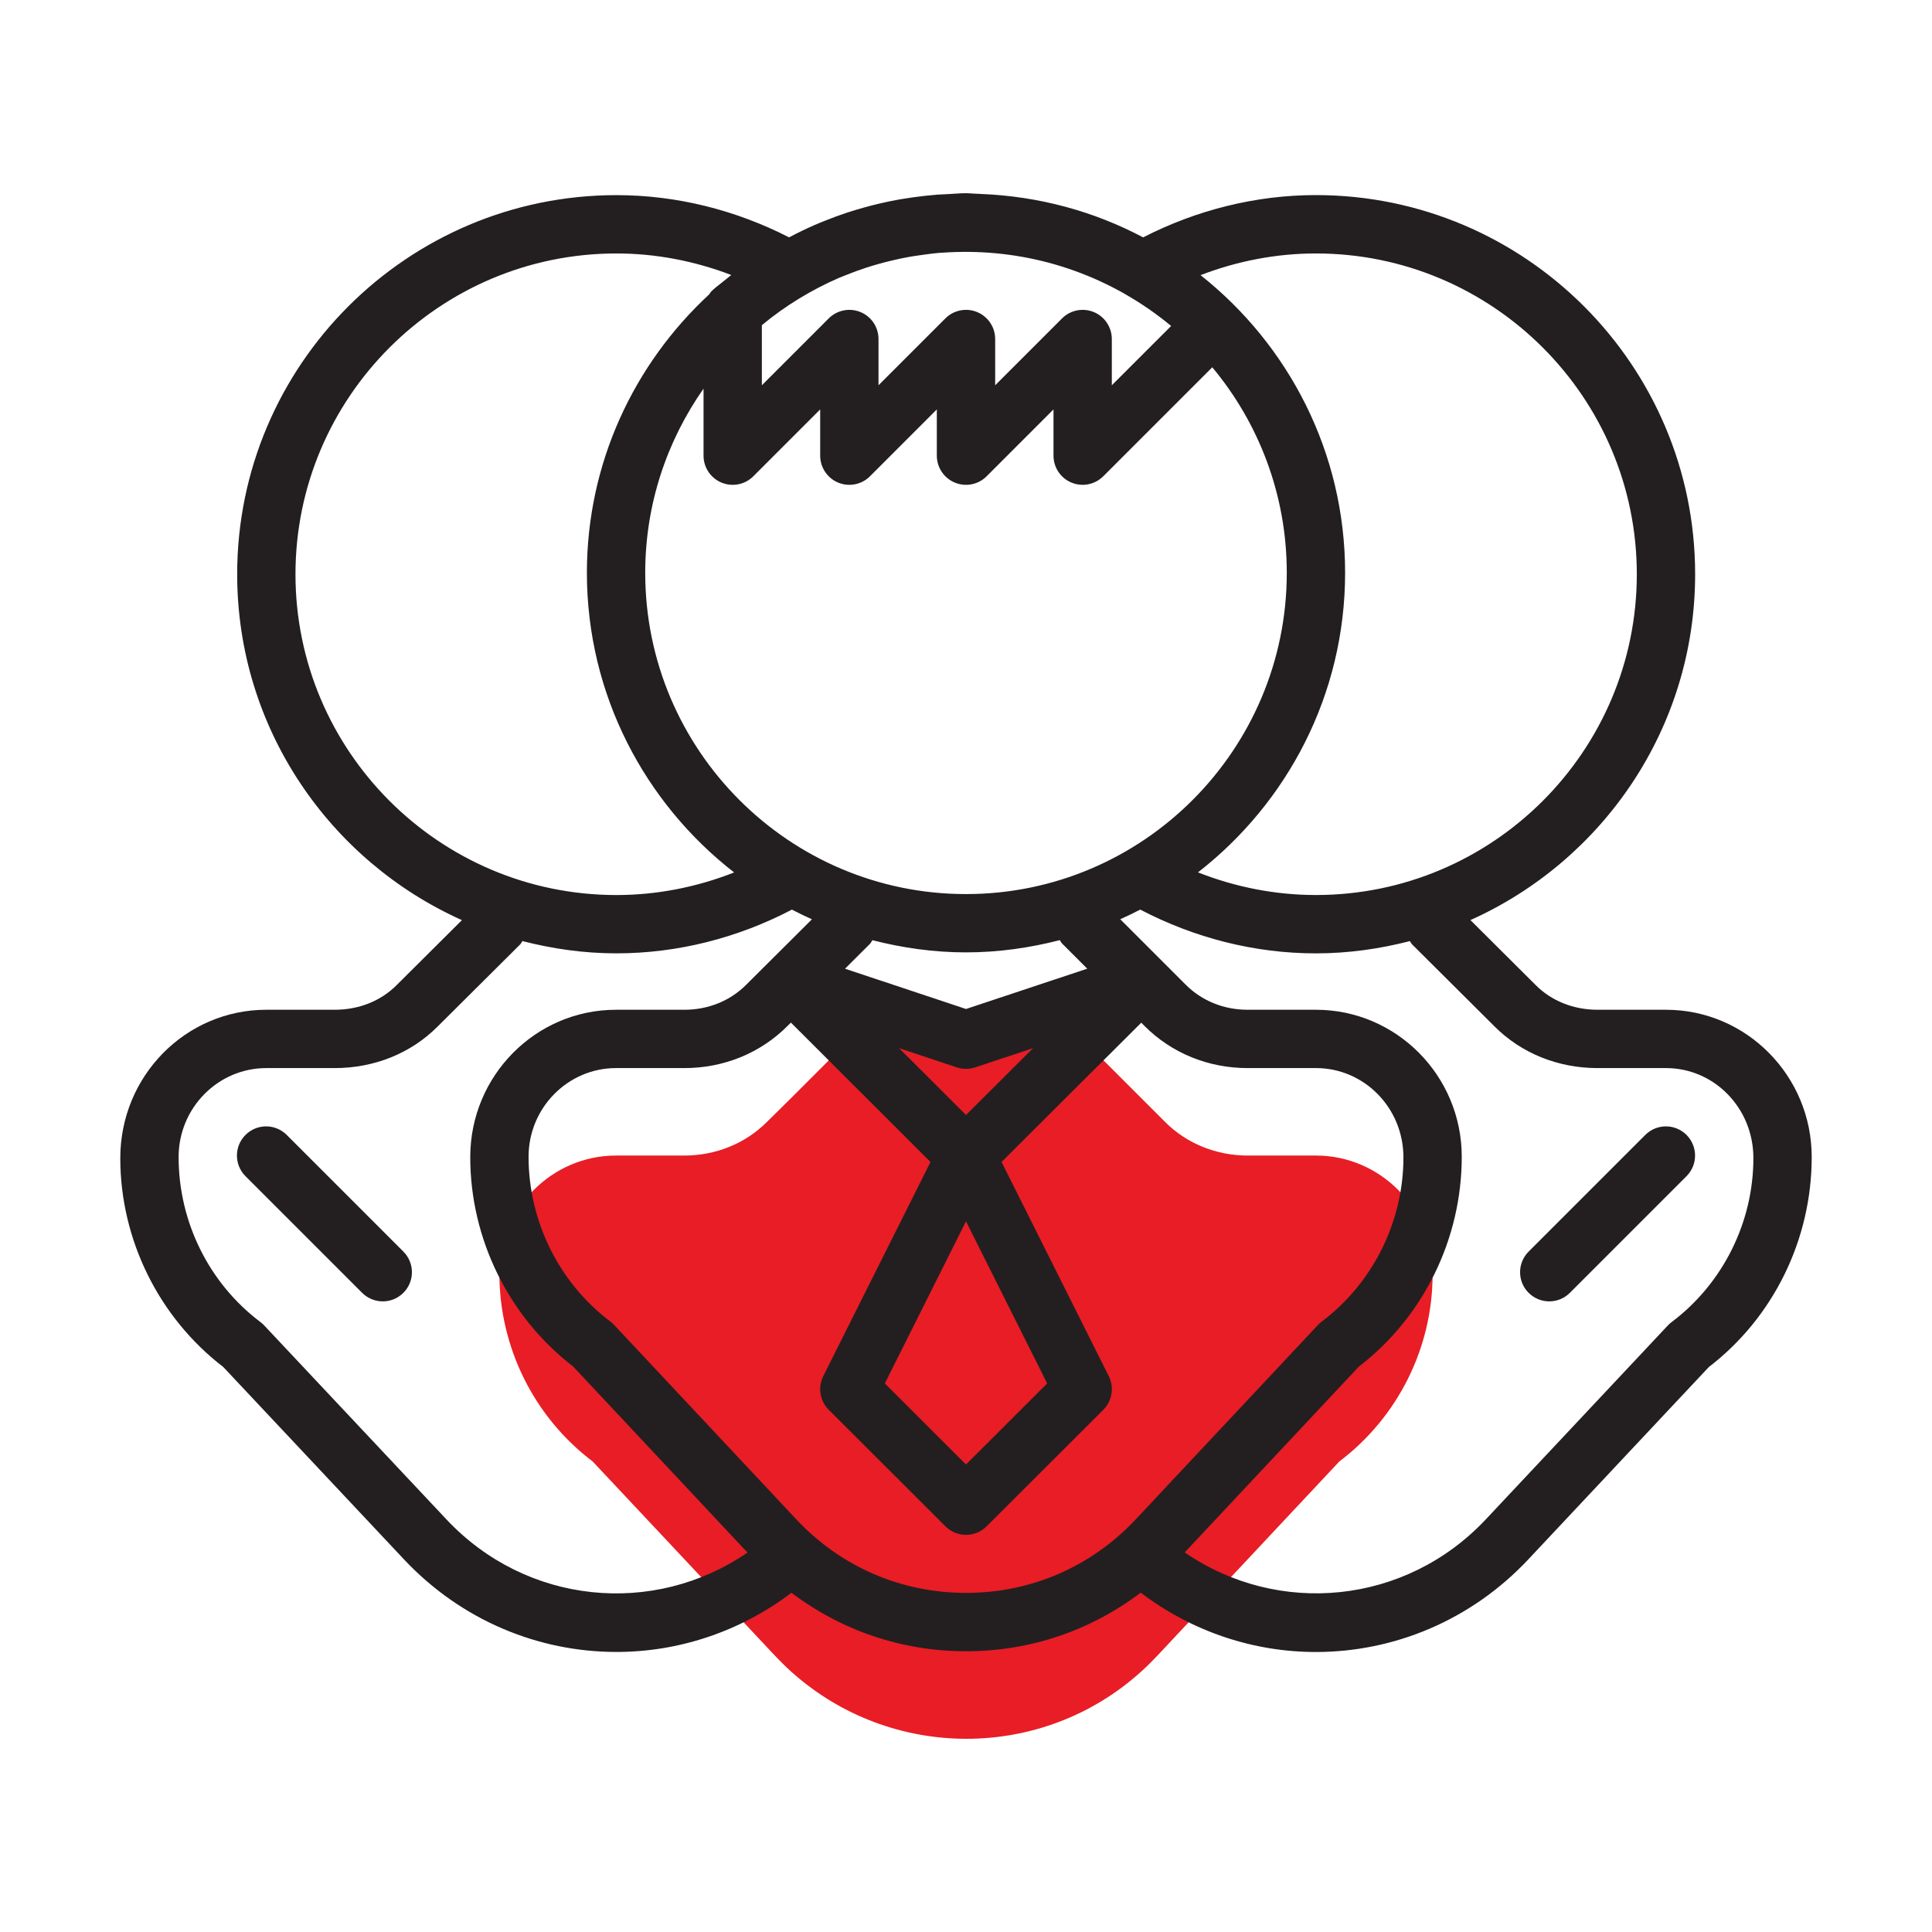
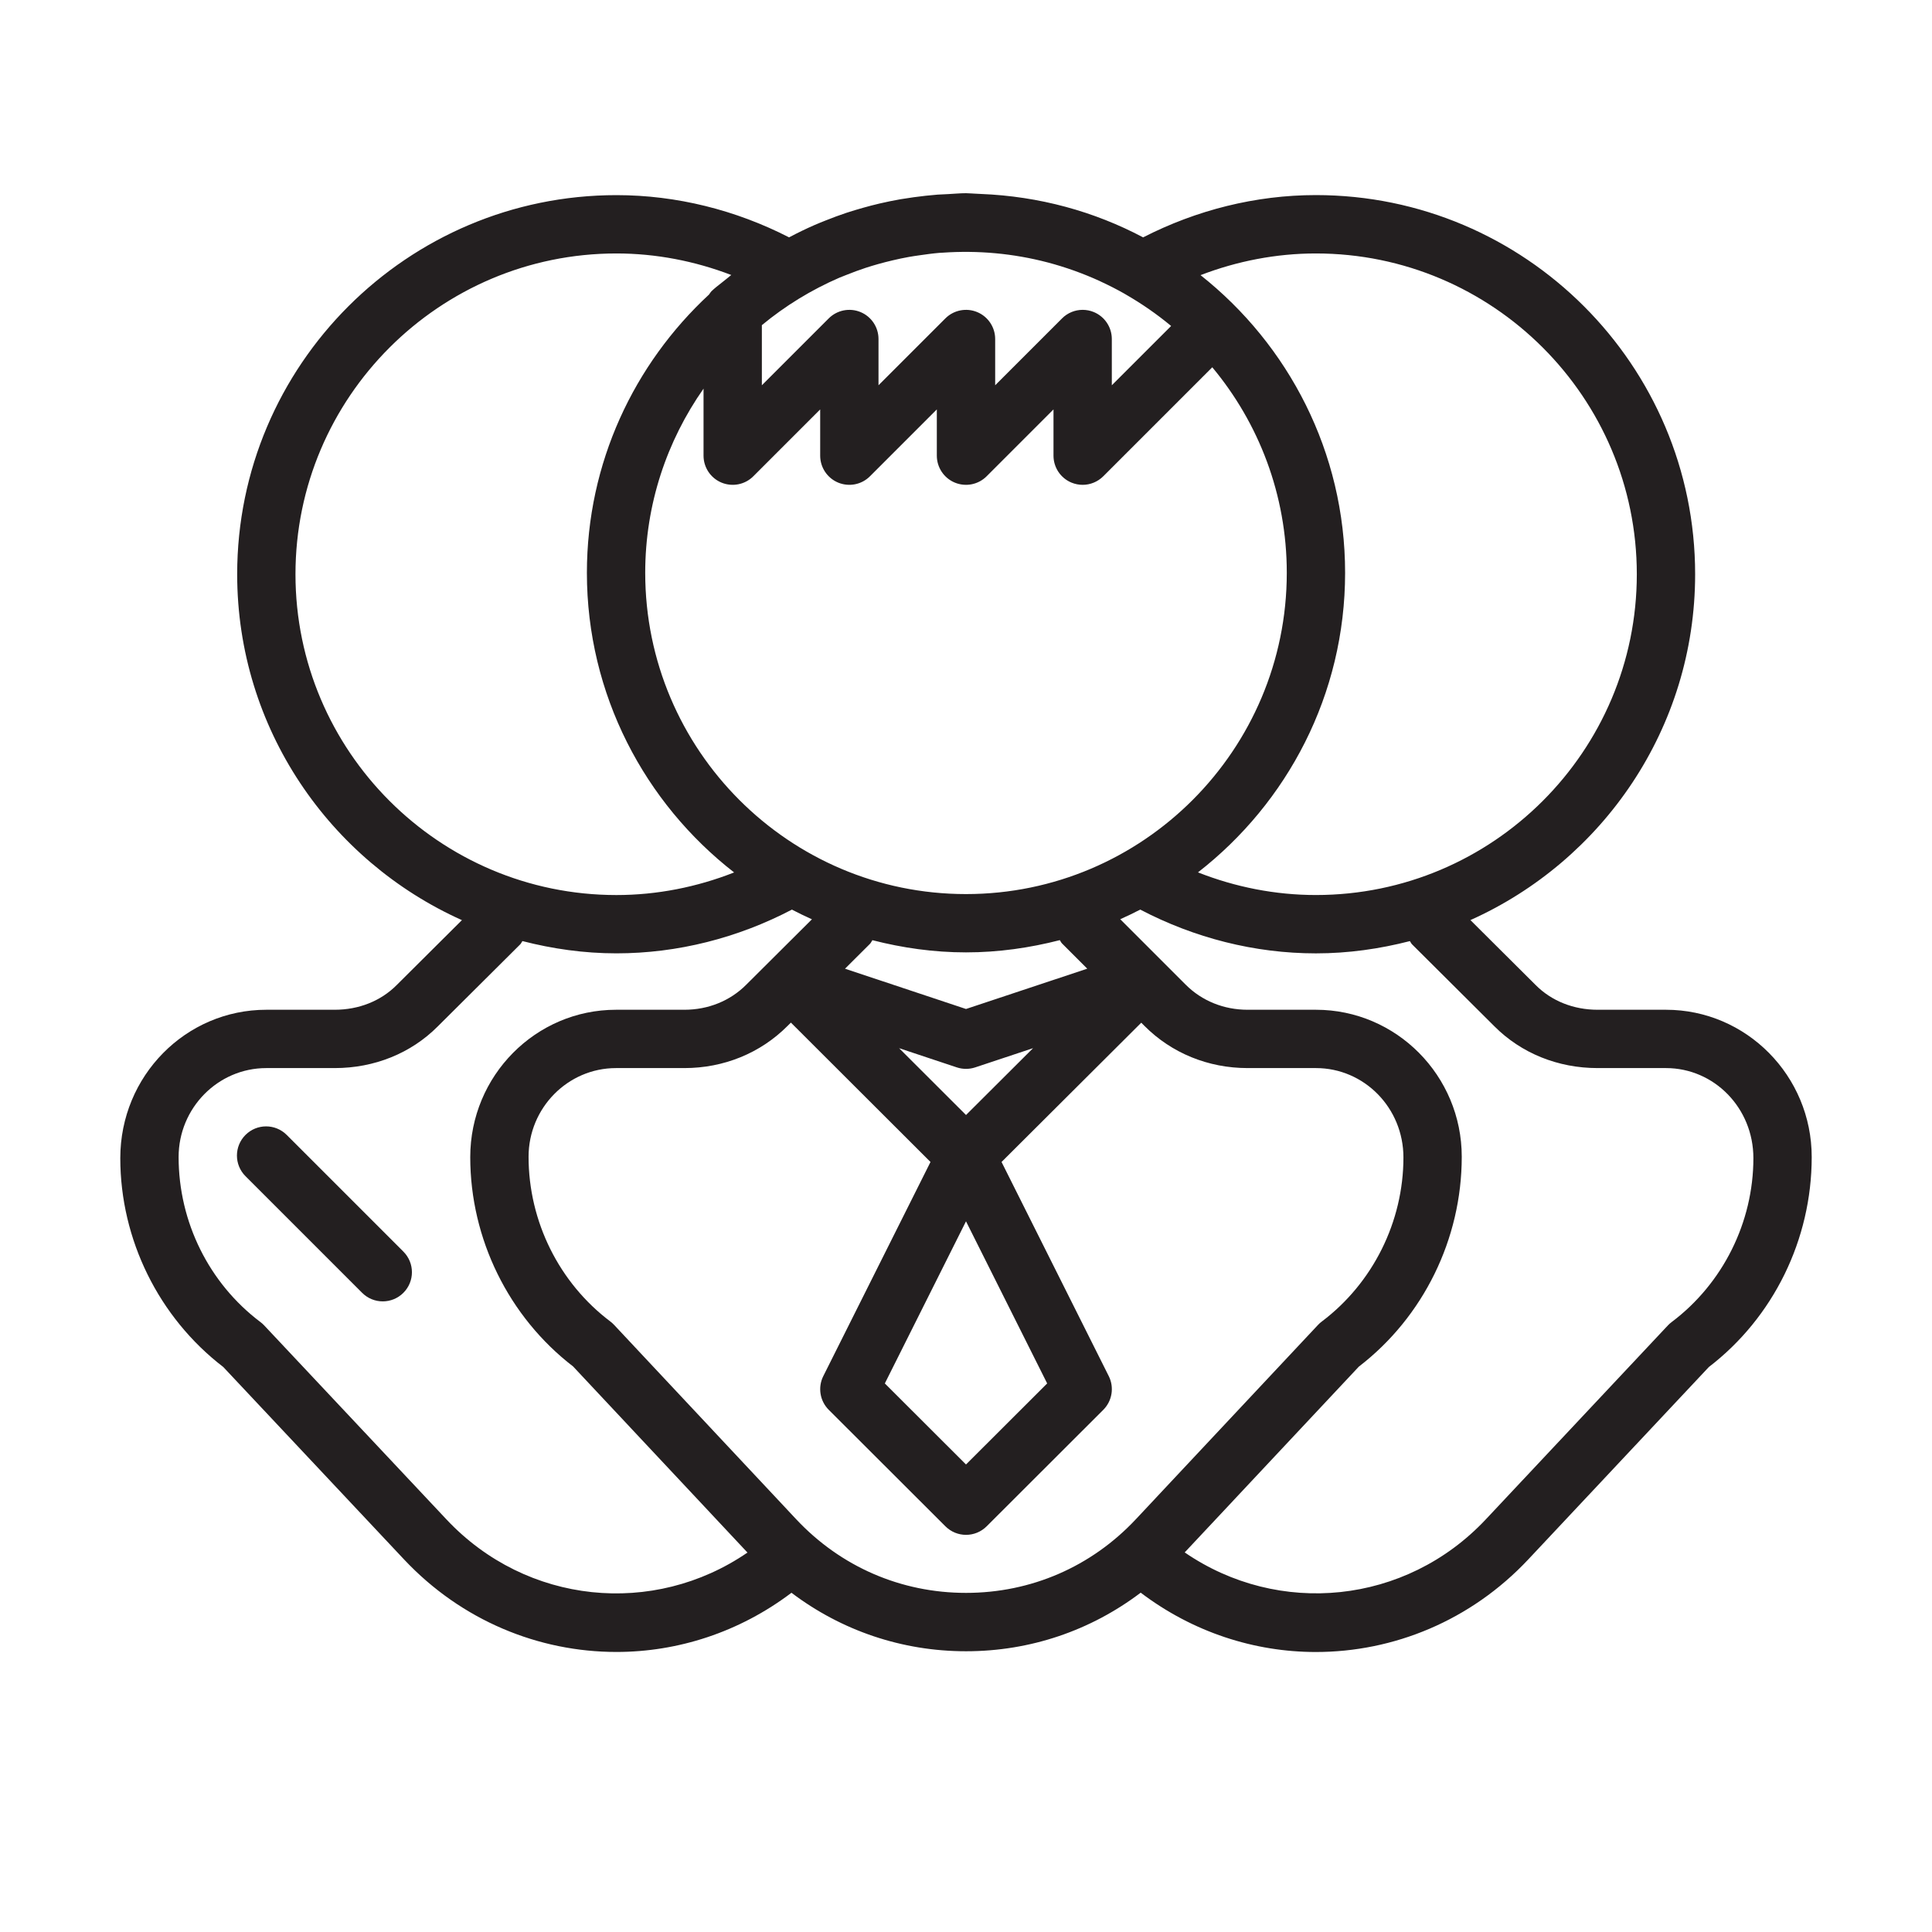
<svg xmlns="http://www.w3.org/2000/svg" width="80" height="80" viewBox="0 0 80 80" fill="none">
-   <path d="M24.543 60.518L32.09 68.56C32.308 68.789 32.537 69.019 32.767 69.224C36.885 72.919 43.14 72.931 47.245 69.224C47.475 69.019 47.692 68.801 47.91 68.572L55.457 60.518C57.884 58.682 59.321 55.808 59.321 52.765V52.729C59.321 50.048 57.159 47.849 54.491 47.849H51.665C50.385 47.849 49.153 47.367 48.248 46.462L44.83 43.044L44.227 42.428C42.898 42.839 41.473 43.056 40 43.056C38.527 43.056 37.114 42.839 35.786 42.428L35.17 43.056L32.755 45.471L31.752 46.461C30.847 47.367 29.615 47.849 28.335 47.849H25.509C22.841 47.849 20.679 50.048 20.679 52.729V52.741C20.679 55.796 22.116 58.682 24.543 60.518Z" fill="#E81D25" />
  <path d="M9.246 56.605L16.726 64.568C19.115 67.112 22.314 68.404 25.525 68.404C28.067 68.404 30.613 67.588 32.773 65.953C34.845 67.519 37.346 68.375 40.002 68.375C42.661 68.375 45.162 67.518 47.234 65.949C49.396 67.588 51.944 68.406 54.487 68.406C57.697 68.406 60.897 67.115 63.286 64.569L70.759 56.606C73.43 54.556 75.019 51.331 75.019 47.91C75.019 44.548 72.313 41.812 68.985 41.812H66.154C65.157 41.812 64.246 41.449 63.59 40.79L60.887 38.099C66.362 35.645 70.192 30.154 70.192 23.777C70.192 15.121 63.148 8.078 54.488 8.078C51.992 8.078 49.541 8.699 47.334 9.829C45.313 8.757 43.031 8.126 40.612 8.031C40.535 8.028 40.458 8.022 40.379 8.019C40.252 8.016 40.128 8 40 8C39.751 8 39.51 8.025 39.265 8.037C39.118 8.043 38.972 8.05 38.826 8.059C38.493 8.085 38.164 8.122 37.836 8.167C37.651 8.192 37.467 8.22 37.283 8.251C36.994 8.302 36.709 8.36 36.427 8.426C36.195 8.479 35.964 8.541 35.735 8.605C35.505 8.67 35.279 8.737 35.054 8.811C34.764 8.907 34.477 9.014 34.192 9.128C34.035 9.191 33.877 9.252 33.722 9.321C33.377 9.471 33.037 9.637 32.702 9.814C32.692 9.819 32.682 9.822 32.673 9.828C30.469 8.699 28.02 8.08 25.526 8.08C16.866 8.08 9.821 15.122 9.821 23.778C9.821 30.155 13.651 35.646 19.127 38.101L16.421 40.794C15.766 41.45 14.856 41.812 13.859 41.812H11.027C7.693 41.812 4.981 44.548 4.981 47.956C4.981 51.328 6.574 54.554 9.246 56.605ZM32.967 62.907L25.425 54.857C25.378 54.806 25.326 54.76 25.27 54.718C23.152 53.121 21.887 50.578 21.887 47.899C21.887 45.874 23.512 44.227 25.509 44.227H28.339C29.973 44.227 31.489 43.606 32.607 42.485L32.75 42.344L38.53 48.115L34.09 56.983C33.858 57.448 33.949 58.011 34.317 58.378L39.148 63.202C39.383 63.436 39.692 63.555 40.001 63.555C40.31 63.555 40.62 63.436 40.855 63.202L45.685 58.378C46.053 58.01 46.144 57.447 45.912 56.983L41.472 48.115L47.257 42.348L47.391 42.482C48.511 43.606 50.029 44.227 51.661 44.227H54.491C56.488 44.227 58.113 45.874 58.113 47.928C58.113 50.587 56.848 53.129 54.73 54.724C54.674 54.765 54.622 54.812 54.575 54.863L47.033 62.909C45.189 64.876 42.692 65.958 40.002 65.958C37.311 65.959 34.812 64.876 32.967 62.907ZM35.042 11.386C35.307 11.278 35.577 11.18 35.851 11.089C36.021 11.033 36.191 10.983 36.364 10.934C36.562 10.878 36.763 10.827 36.964 10.78C37.188 10.728 37.41 10.678 37.636 10.639C37.781 10.612 37.929 10.593 38.076 10.571C38.347 10.532 38.617 10.494 38.89 10.471C38.939 10.467 38.987 10.467 39.035 10.463C40.493 10.361 41.962 10.494 43.382 10.867C43.39 10.869 43.398 10.87 43.405 10.873C43.759 10.967 44.109 11.076 44.456 11.199C44.478 11.206 44.498 11.214 44.52 11.222C44.857 11.344 45.19 11.479 45.519 11.629C45.546 11.642 45.574 11.655 45.602 11.669C45.925 11.819 46.244 11.981 46.557 12.159C46.579 12.171 46.599 12.185 46.621 12.197C47.273 12.573 47.901 13.005 48.494 13.498L46.038 15.953V14.038C46.038 13.55 45.744 13.109 45.293 12.922C45.143 12.86 44.986 12.83 44.83 12.83C44.516 12.83 44.207 12.953 43.977 13.184L41.208 15.953V14.038C41.208 13.55 40.914 13.109 40.462 12.922C40.012 12.736 39.492 12.838 39.146 13.184L36.377 15.953V14.038C36.377 13.55 36.084 13.109 35.632 12.922C35.182 12.736 34.663 12.838 34.316 13.184L31.547 15.953V13.464C32.512 12.665 33.593 12.003 34.757 11.499C34.851 11.46 34.946 11.423 35.042 11.386ZM29.132 16.093V18.868C29.132 19.356 29.425 19.797 29.877 19.984C30.329 20.17 30.848 20.068 31.193 19.722L33.962 16.953V18.868C33.962 19.356 34.256 19.797 34.707 19.984C35.16 20.17 35.678 20.068 36.023 19.722L38.792 16.953V18.868C38.792 19.356 39.086 19.797 39.538 19.984C39.99 20.17 40.508 20.068 40.854 19.722L43.623 16.953V18.868C43.623 19.356 43.916 19.797 44.368 19.984C44.517 20.045 44.675 20.076 44.83 20.076C45.144 20.076 45.453 19.952 45.684 19.722L50.198 15.208C52.121 17.515 53.283 20.483 53.283 23.719C53.283 31.055 47.324 37.022 40 37.022C32.676 37.022 26.717 31.055 26.717 23.719C26.717 20.881 27.615 18.255 29.132 16.093ZM36.124 38.931C37.366 39.249 38.66 39.436 40 39.436C41.343 39.436 42.64 39.248 43.885 38.929C43.919 38.974 43.935 39.027 43.977 39.067L45.021 40.111L40 41.78L34.99 40.112L36.022 39.084C36.067 39.039 36.087 38.981 36.124 38.931ZM40 50.572L43.361 57.285L40 60.641L36.639 57.285L40 50.572ZM40.001 46.17L37.23 43.403L39.62 44.198C39.867 44.28 40.134 44.28 40.382 44.198L42.777 43.402L40.001 46.17ZM58.468 39.101L61.882 42.499C62.993 43.613 64.511 44.227 66.154 44.227H68.985C70.98 44.227 72.604 45.879 72.604 47.956C72.604 50.612 71.34 53.148 69.223 54.741C69.167 54.782 69.115 54.828 69.067 54.879L61.525 62.913C58.205 66.449 52.938 66.95 49.056 64.282L56.268 56.588C58.938 54.535 60.528 51.305 60.528 47.899C60.528 44.543 57.82 41.812 54.491 41.812H51.661C50.675 41.812 49.766 41.443 49.099 40.775L46.387 38.063C46.667 37.938 46.943 37.805 47.215 37.664C49.453 38.835 51.945 39.477 54.488 39.477C55.834 39.477 57.133 39.289 58.38 38.969C58.413 39.011 58.43 39.062 58.468 39.101ZM54.488 10.495C61.816 10.495 67.777 16.454 67.777 23.778C67.777 31.102 61.816 37.061 54.488 37.061C52.809 37.061 51.153 36.733 49.606 36.123C53.305 33.245 55.698 28.762 55.698 23.719C55.698 18.723 53.351 14.274 49.712 11.393C51.229 10.81 52.848 10.495 54.488 10.495ZM12.235 23.778C12.235 16.454 18.198 10.495 25.525 10.495C27.159 10.495 28.77 10.809 30.28 11.387C30.21 11.443 30.14 11.499 30.072 11.556C30.045 11.578 30.018 11.598 29.992 11.62C29.847 11.741 29.695 11.848 29.553 11.974C29.534 11.991 29.517 12.007 29.499 12.025C29.485 12.037 29.471 12.049 29.457 12.06L29.459 12.062C29.415 12.107 29.395 12.15 29.36 12.195C26.258 15.069 24.302 19.164 24.302 23.719C24.302 28.763 26.698 33.248 30.398 36.126C28.853 36.734 27.2 37.062 25.524 37.062C18.196 37.061 12.235 31.102 12.235 23.778ZM11.027 44.227H13.859C15.504 44.227 17.02 43.613 18.126 42.502L21.544 39.101C21.582 39.062 21.599 39.011 21.632 38.968C22.879 39.288 24.179 39.476 25.525 39.476C28.064 39.476 30.556 38.835 32.791 37.665C33.063 37.806 33.339 37.94 33.62 38.066L30.9 40.775C30.235 41.443 29.325 41.812 28.339 41.812H25.509C22.18 41.812 19.472 44.543 19.472 47.914C19.472 51.297 21.062 54.529 23.731 56.582L30.951 64.288C27.068 66.952 21.806 66.451 18.486 62.915L10.937 54.88C10.889 54.829 10.838 54.783 10.782 54.742C8.663 53.146 7.396 50.609 7.396 47.91C7.396 45.879 9.025 44.227 11.027 44.227Z" fill="#231F20" />
  <path d="M14.995 53.533C15.231 53.769 15.54 53.887 15.849 53.887C16.158 53.887 16.467 53.769 16.703 53.533C17.175 53.061 17.175 52.298 16.703 51.826L11.872 46.995C11.4 46.523 10.637 46.523 10.165 46.995C9.693 47.468 9.693 48.231 10.165 48.703L14.995 53.533Z" fill="#231F20" />
-   <path d="M64.151 53.887C64.46 53.887 64.769 53.769 65.005 53.533L69.835 48.703C70.307 48.231 70.307 47.468 69.835 46.995C69.363 46.523 68.6 46.523 68.128 46.995L63.297 51.826C62.825 52.298 62.825 53.061 63.297 53.533C63.533 53.769 63.842 53.887 64.151 53.887Z" fill="#231F20" />
</svg>